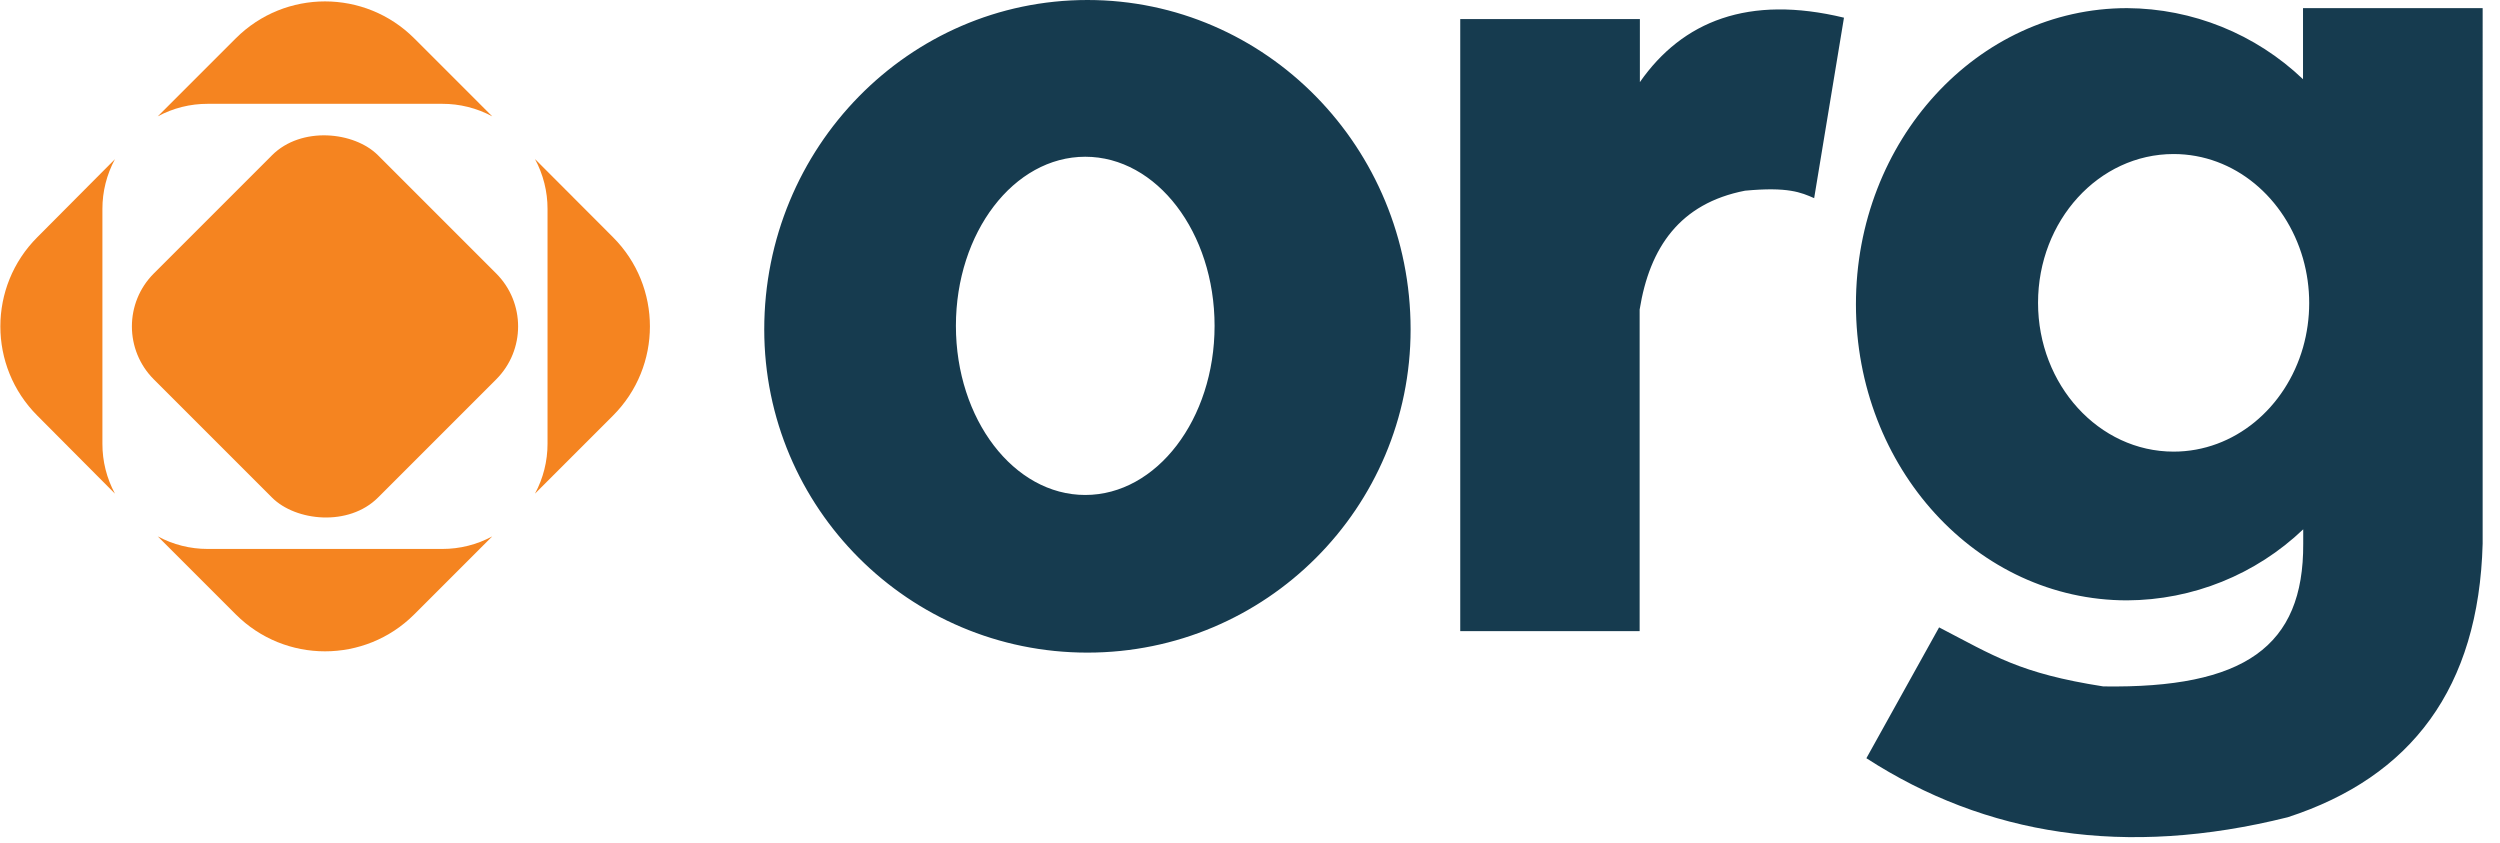
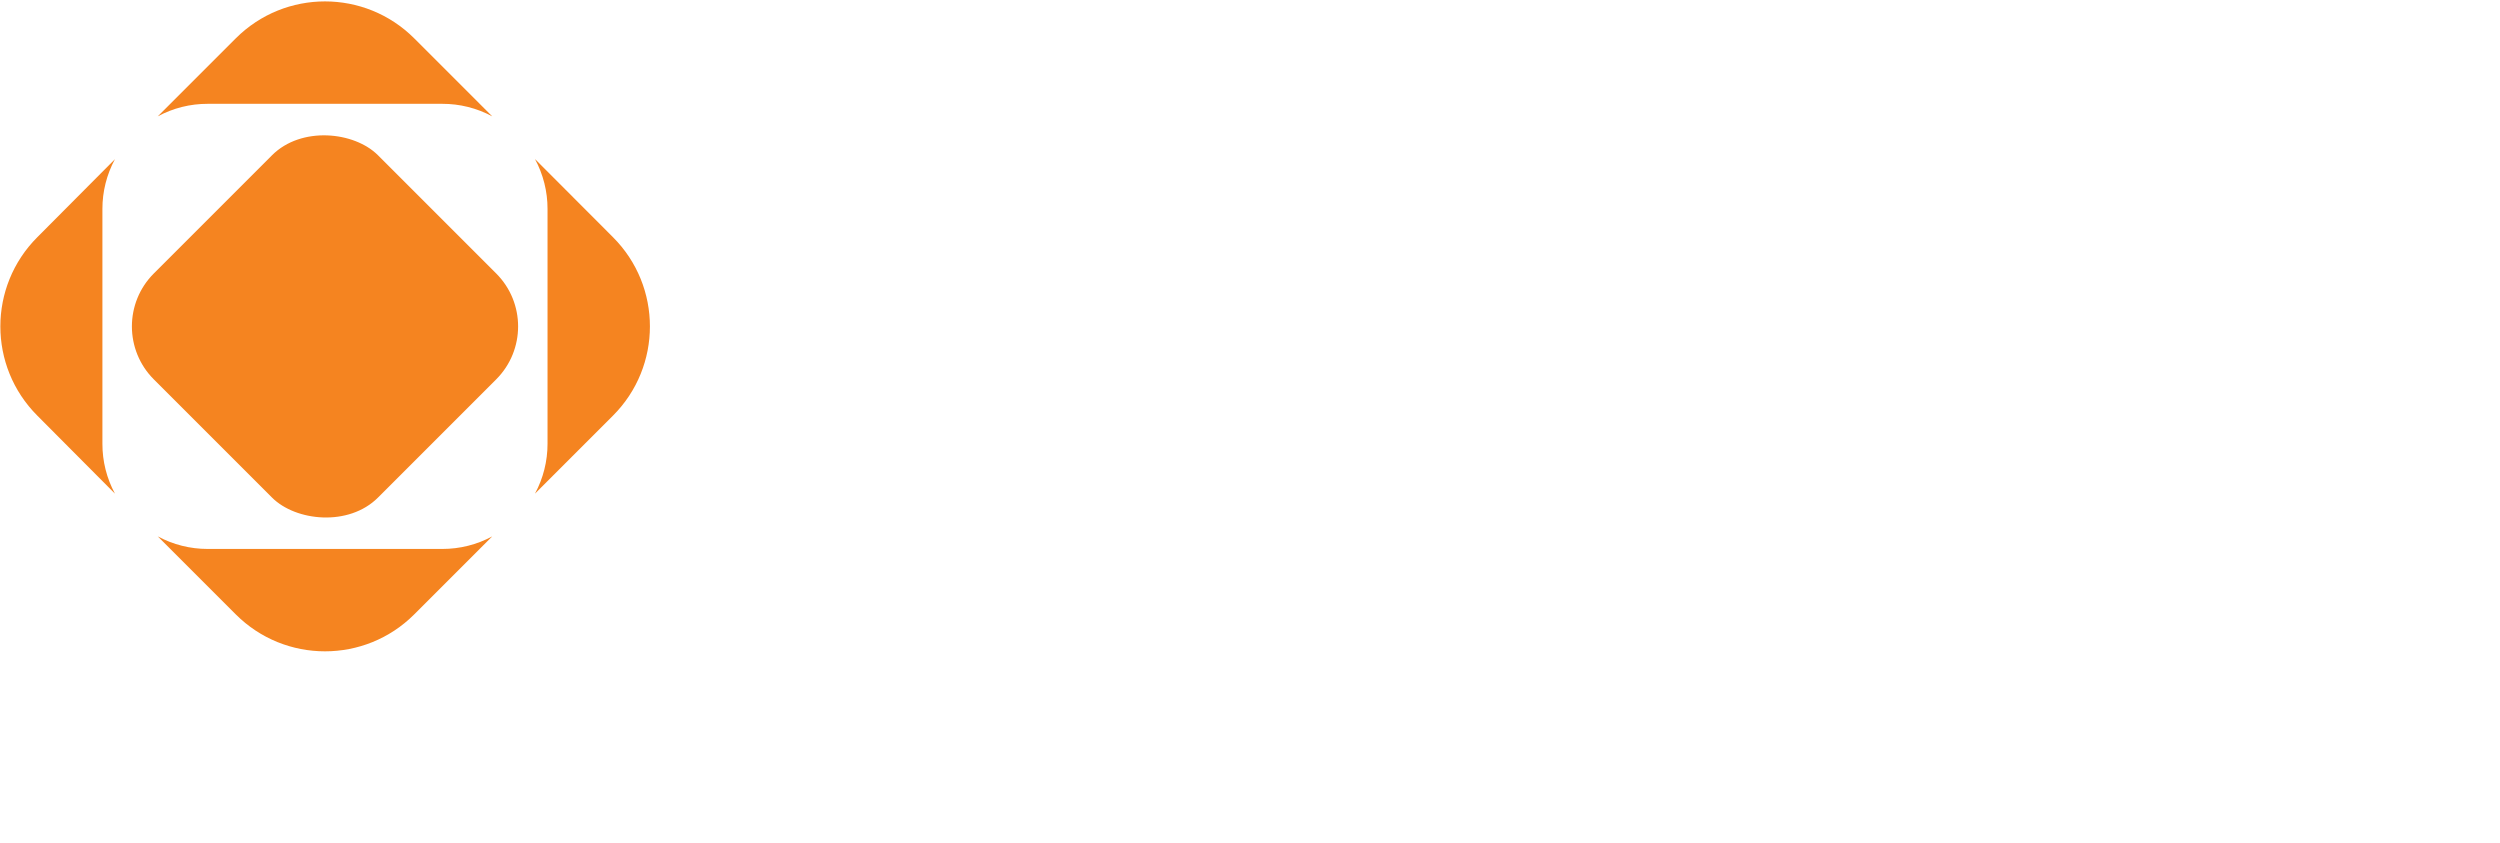
<svg xmlns="http://www.w3.org/2000/svg" width="83" height="28" viewBox="0 0 83 28">
  <g fill="none" fill-rule="evenodd">
    <g fill-rule="nonzero">
      <g>
        <g fill="#F58420">
          <path d="M3.4 14.731c-.002.579.141 1.148.416 1.658l-2.577-2.59c-1.636-1.636-1.636-4.288 0-5.924l2.577-2.59c-.274.508-.417 1.076-.416 1.653v7.793zM16.342 3.863c-.51-.275-1.08-.418-1.658-.416H6.896c-.579-.002-1.149.141-1.658.416l2.59-2.59c1.636-1.635 4.288-1.635 5.924 0l2.59 2.59zM20.35 13.8l-2.589 2.589c.275-.51.418-1.08.417-1.658V6.938c.001-.579-.142-1.148-.417-1.658l2.59 2.595c1.635 1.636 1.635 4.288 0 5.924zM16.342 17.808l-2.59 2.59c-1.636 1.635-4.288 1.635-5.924 0l-2.59-2.59c.51.275 1.08.418 1.658.417h7.788c.579.001 1.148-.142 1.658-.417z" transform="translate(-790 -50) translate(790 50)" />
        </g>
        <g fill="#F58420" transform="translate(-790 -50) translate(790 50) translate(3.221 3.221)">
          <rect width="10.524" height="10.524" x="2.307" y="2.354" rx="2.488" transform="rotate(-45 7.569 7.616)" />
        </g>
-         <path fill="#163B4F" d="M82.424 18.049v-.124c.003.042.003.084 0 .124zm-5.964 0v-.124.124zM76.46.27V2.63C74.885 1.127 72.796.283 70.62.27c-4.974 0-9.003 4.4-9.003 9.832s4.022 9.83 9.002 9.83c2.18-.01 4.272-.855 5.848-2.359v.476c.018 3.424-1.96 4.81-6.638 4.74-2.785-.434-3.628-1.016-5.451-1.96l-2.414 4.344c3.965 2.562 8.589 3.308 13.988 1.96 4.11-1.336 6.343-4.297 6.472-9.084V.27H76.46zm-4.297 14.724c-2.478 0-4.5-2.213-4.5-4.941 0-2.728 2.015-4.939 4.5-4.939 2.02 0 3.717 1.455 4.297 3.47.274.965.274 1.988 0 2.953-.573 2-2.277 3.457-4.297 3.457zM46.832 10.937c0 5.926-4.804 10.73-10.73 10.73-5.925 0-10.729-4.804-10.729-10.73C25.373 4.897 30.176 0 36.103 0c5.927 0 10.729 4.896 10.729 10.937zM36.03 5.204c-2.372 0-4.294 2.515-4.294 5.614 0 3.1 1.922 5.615 4.294 5.615 2.371 0 4.294-2.515 4.294-5.615s-1.918-5.614-4.294-5.614zM61.22.587l-.99 5.992c-.434-.191-.872-.382-2.295-.248-2.163.421-3.167 1.883-3.499 3.947v10.675H48.48V.634h5.964v2.092C55.859.699 58.054-.178 61.22.587z" transform="translate(-790 -50) translate(790 50)" />
      </g>
    </g>
  </g>
</svg>